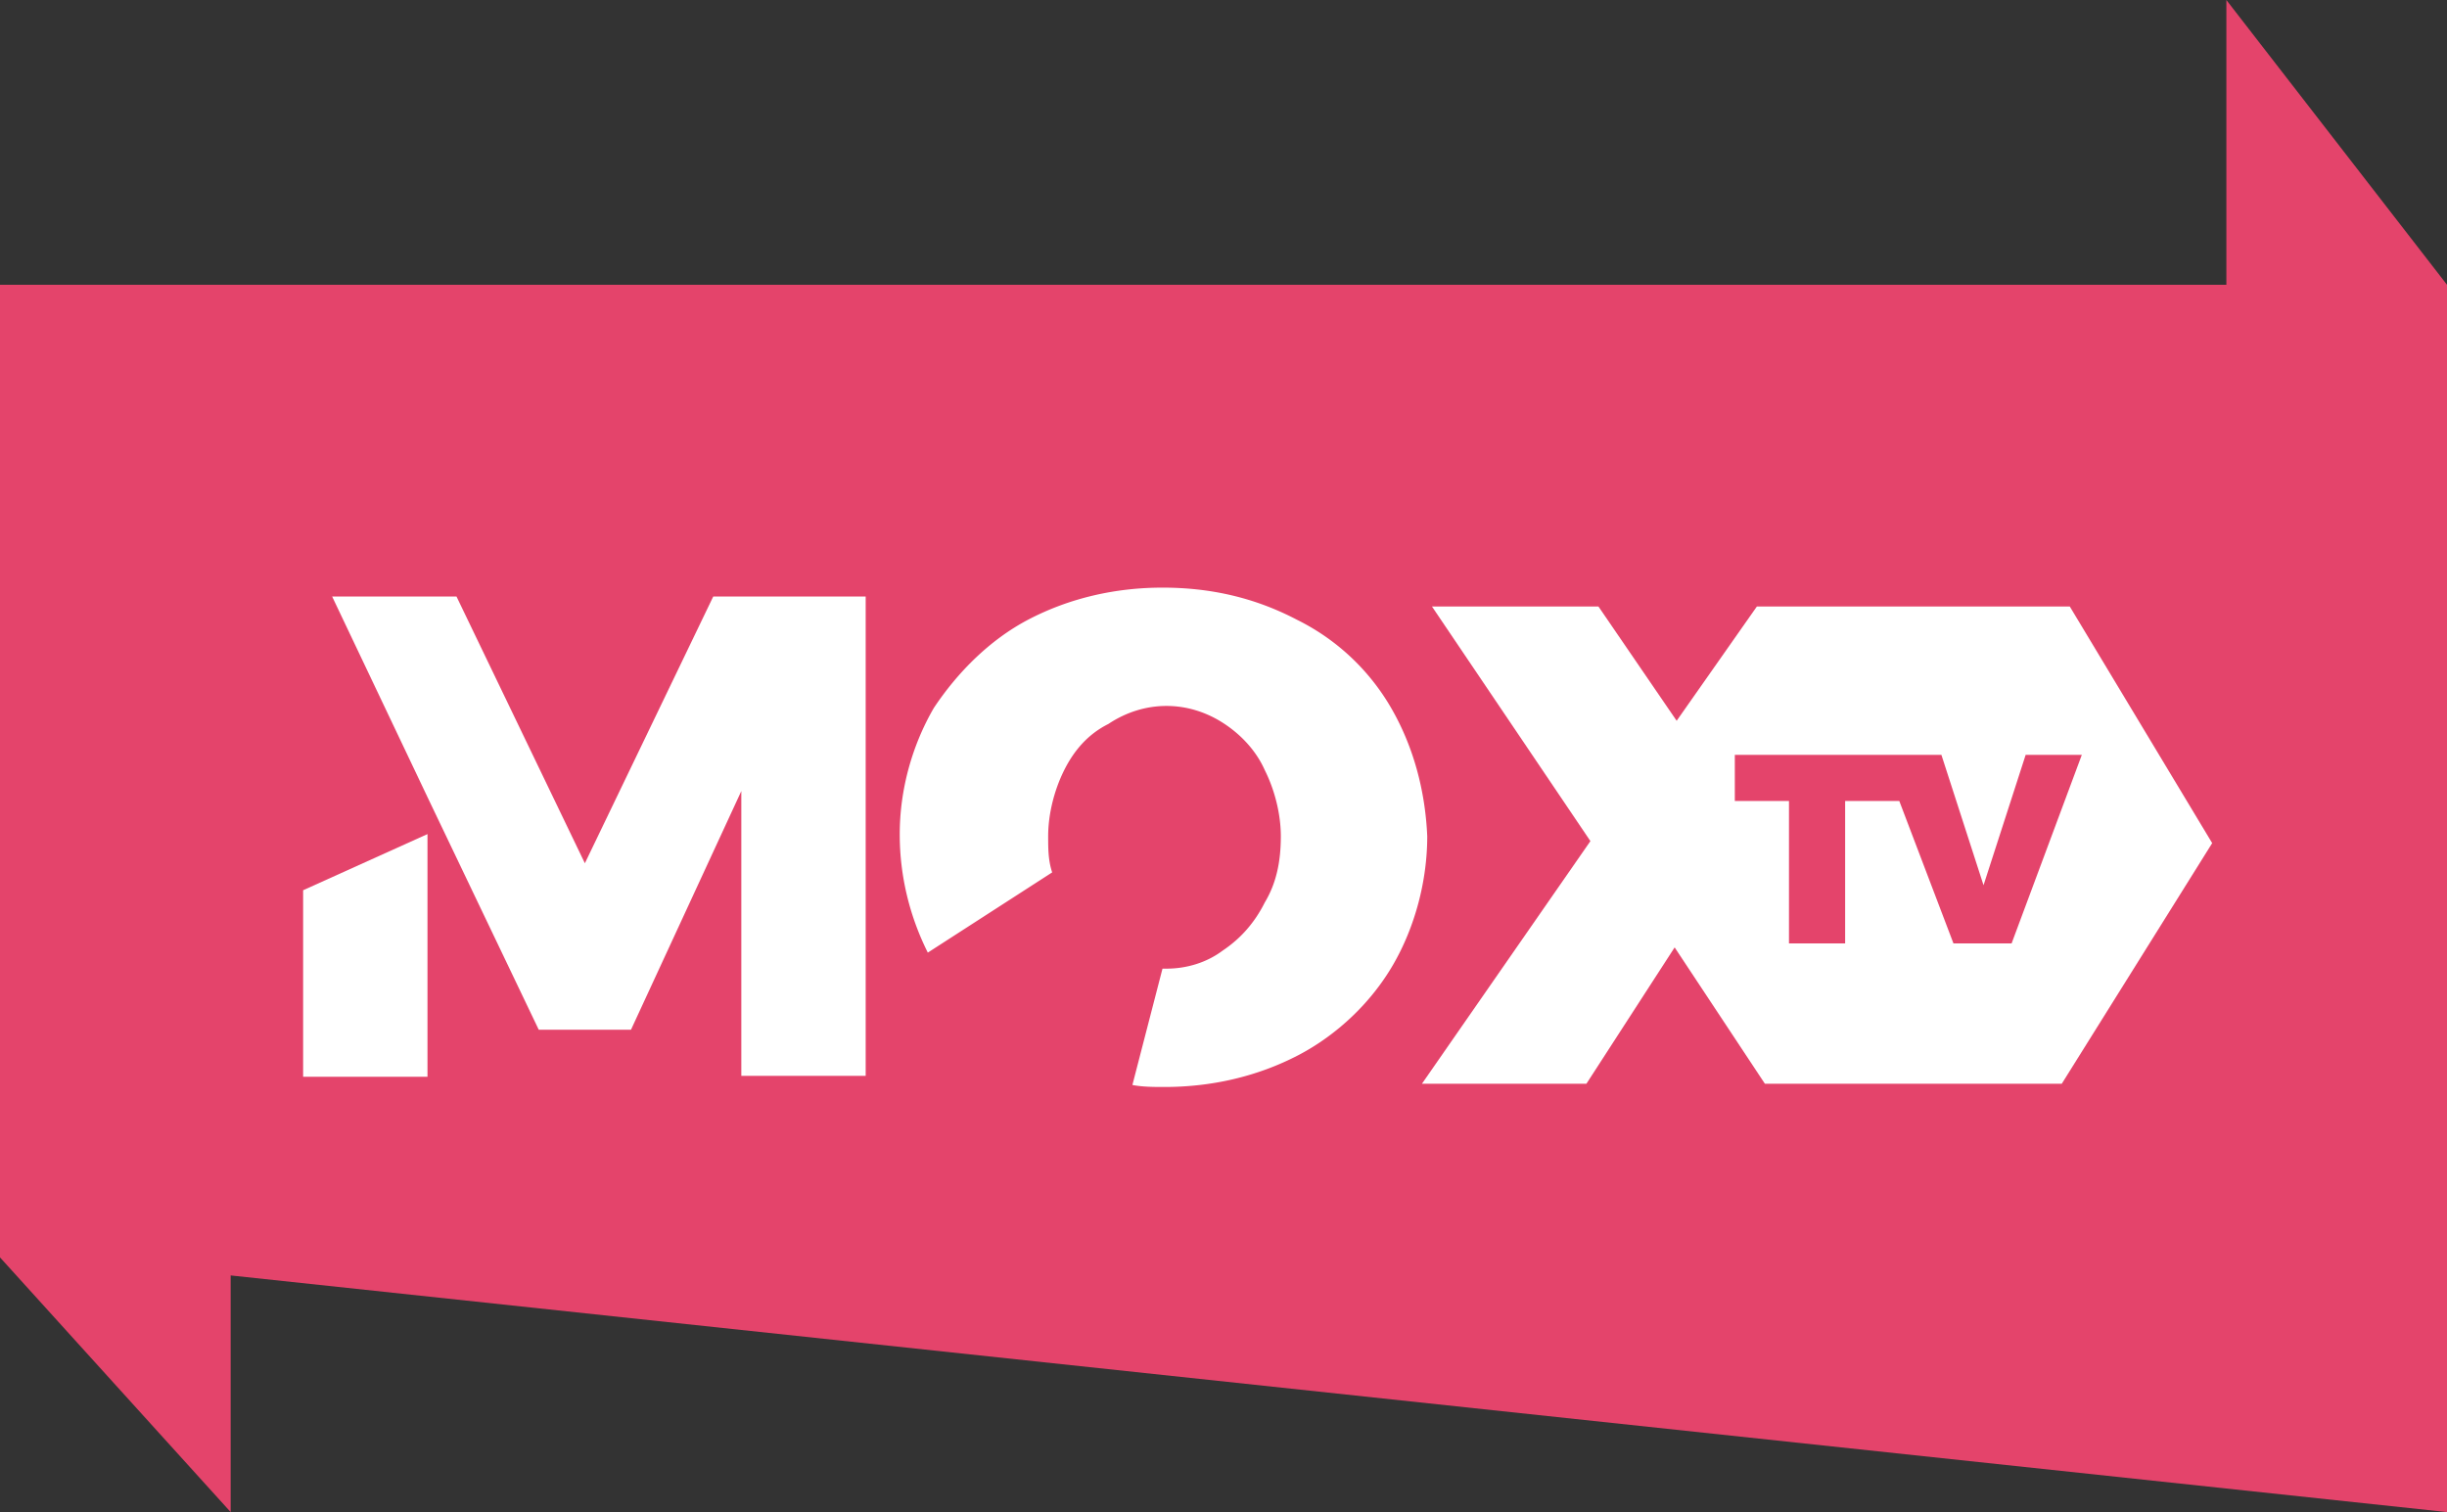
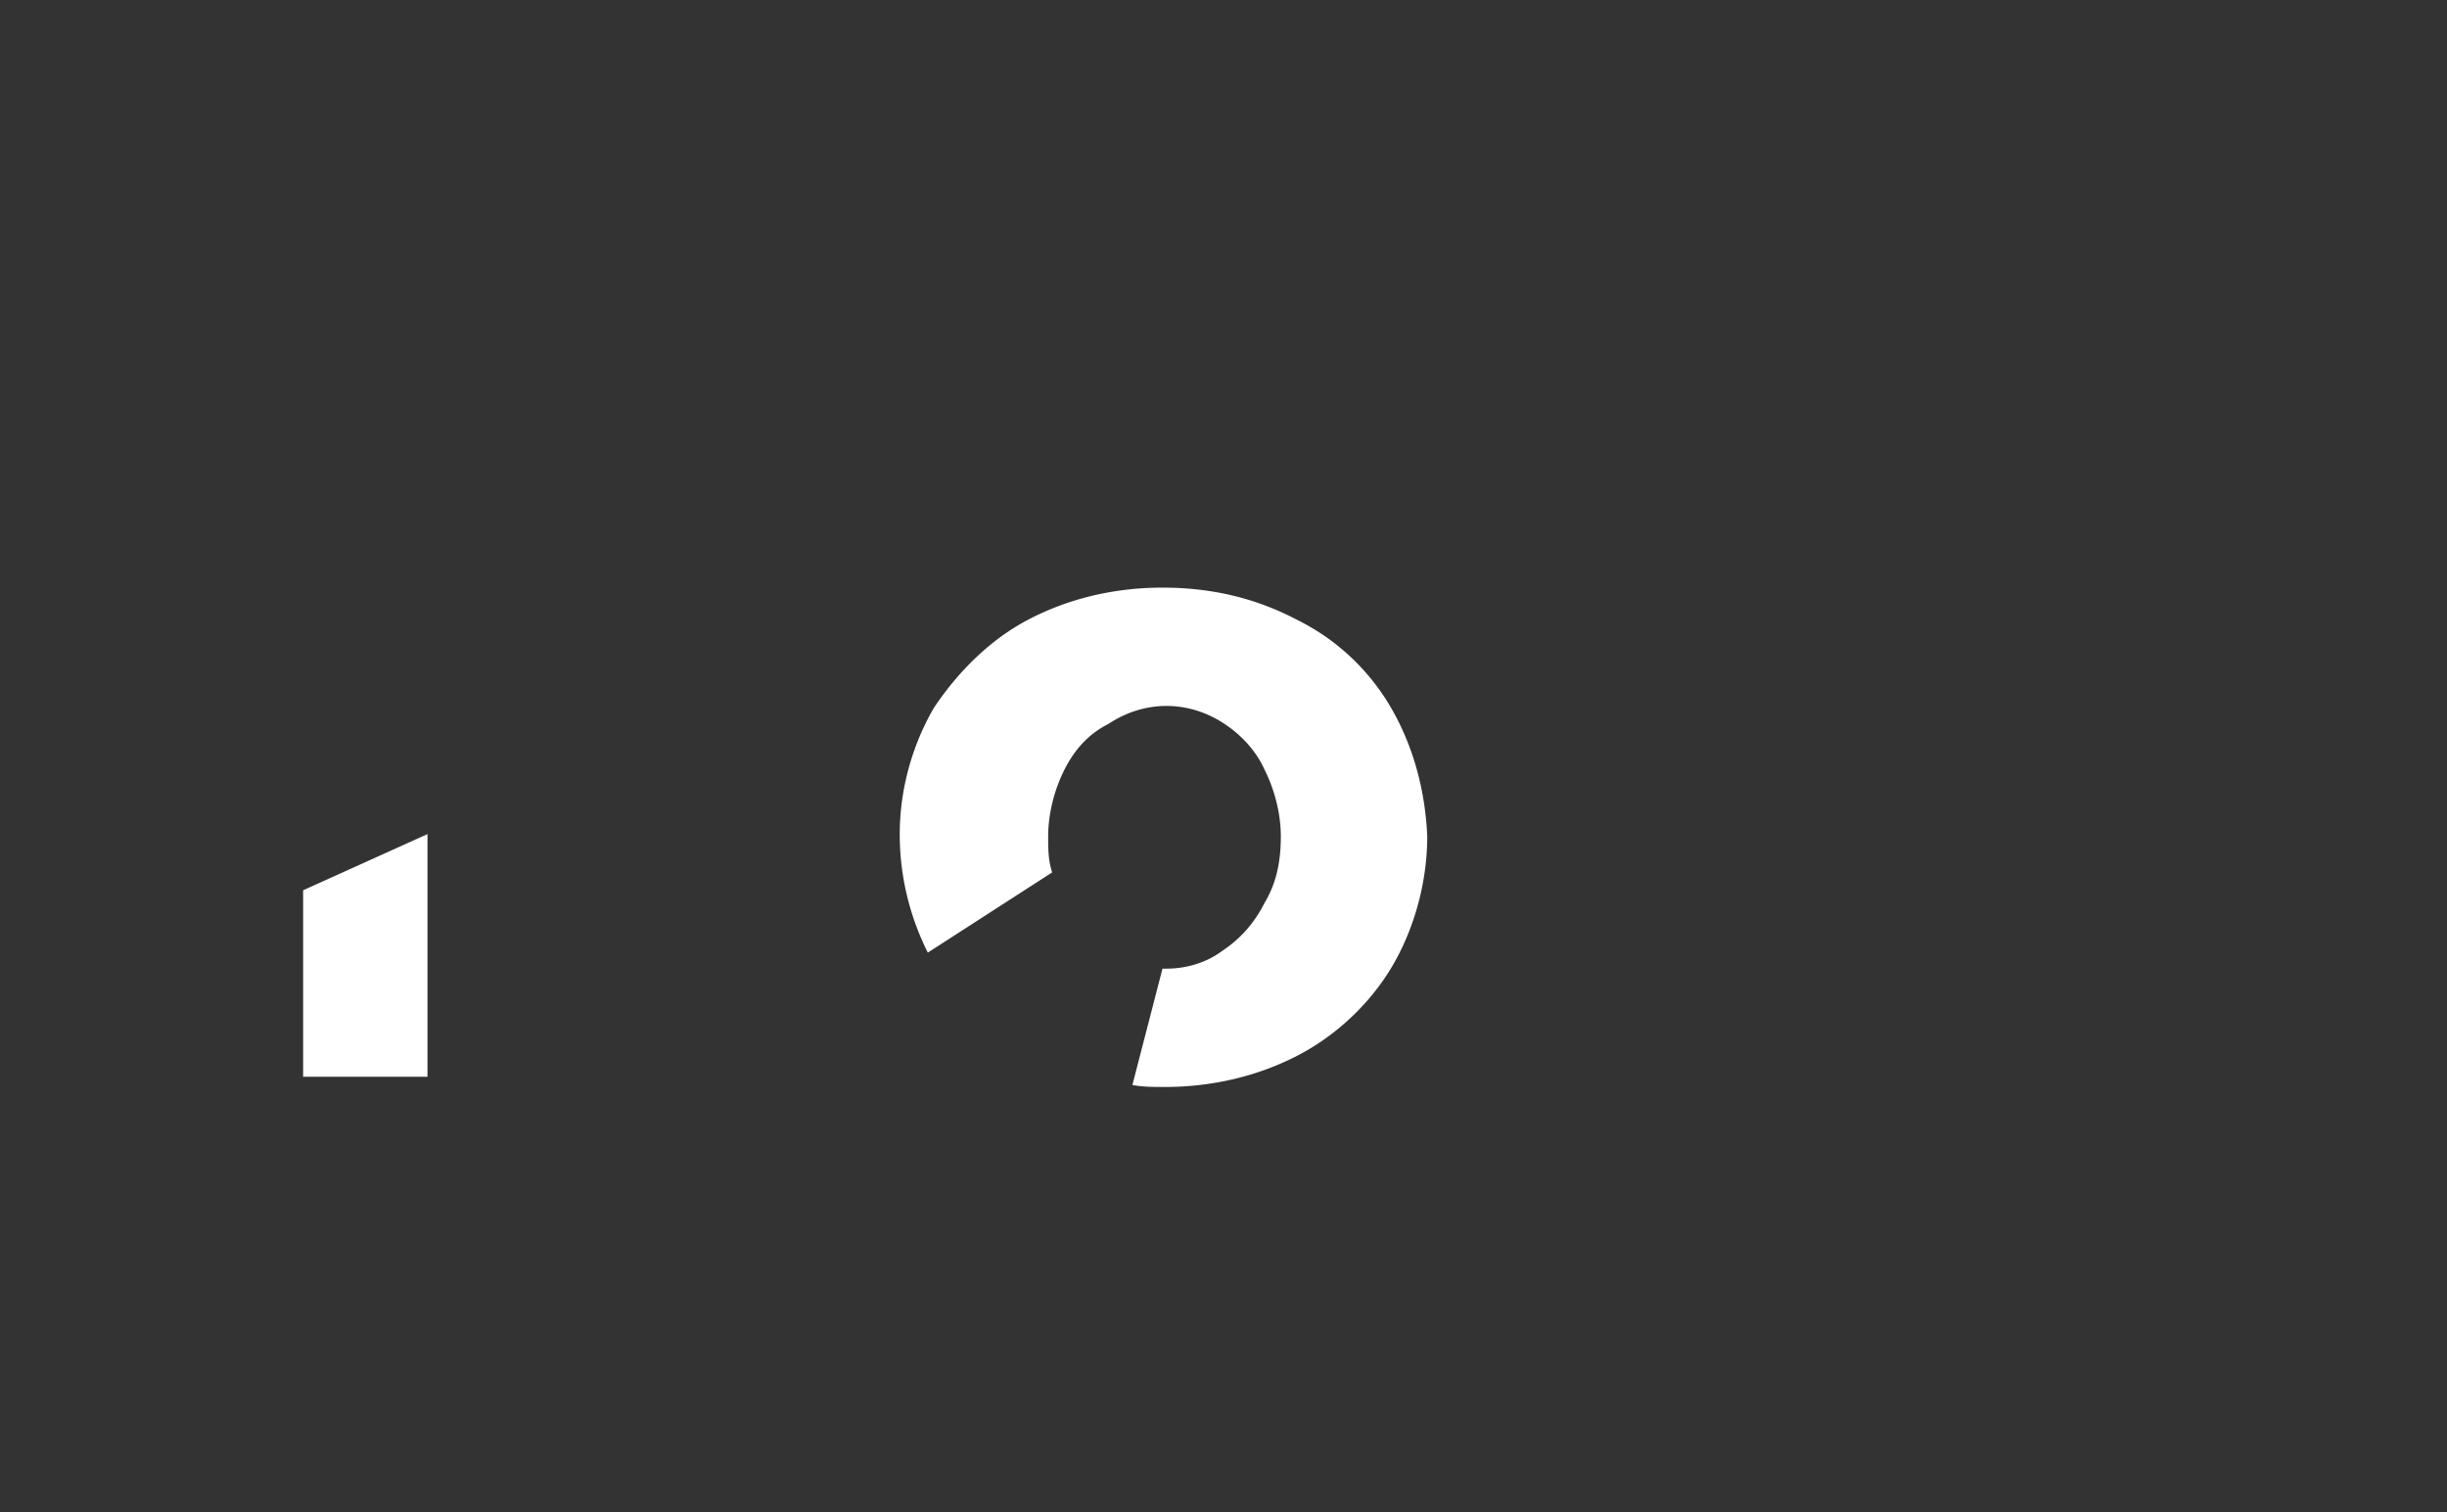
<svg xmlns="http://www.w3.org/2000/svg" id="Слой_1" width="122" height="75.4" viewBox="0 0 122 75.4">
  <rect x="0" y="0" width="122" height="75.4" fill="#333333" stroke="none" />
  <style>.st0{fill:#e4446b}.st1{fill:#fff}</style>
  <g id="moxtv_logo_fin" transform="translate(-77.5 -14.5)">
    <g id="Logo" transform="translate(82 19)">
      <g transform="translate(-4.5 -4.5)" id="Vector">
-         <path id="Path_29-2" class="st0" d="M0 62.7l11.5 12.7V63.6L122 75.4V14.2L111 0v14.2H0v48.5z" />
-       </g>
+         </g>
      <g id="M" transform="translate(15.113 29.746)">
        <g id="Vector-2" transform="translate(0 11.846)">
          <path id="Path_30" class="st1" d="M-4.5-1.7v9.3h6.2V-4.5l-6.2 2.8z" />
        </g>
        <g id="Vector-3" transform="translate(1.447)">
-           <path id="Path_31" class="st1" d="M5.8 17.1h4.6l5.5-11.9v14.2h6.2V-4.5h-7.6L8.1 8.8 1.7-4.5h-6.2L.3 5.6l5.5 11.5z" />
-         </g>
+           </g>
      </g>
      <g id="O" transform="translate(44.958 29.302)">
        <path id="Path_32" class="st1" d="M19.9 1.5a11.1 11.1 0 0 0-4.7-4.4C13.1-4 10.9-4.5 8.5-4.5c-2.3 0-4.6.5-6.7 1.6-1.9 1-3.5 2.6-4.7 4.4C-4 3.4-4.6 5.6-4.6 7.8c0 2.1.5 4.1 1.4 5.9l6.2-4c-.2-.6-.2-1.2-.2-1.8 0-1.1.3-2.3.8-3.3s1.2-1.8 2.2-2.3c.9-.6 1.9-.9 2.9-.9s2 .3 2.9.9c.9.6 1.6 1.4 2 2.3.5 1 .8 2.2.8 3.3 0 1.2-.2 2.3-.8 3.3-.5 1-1.2 1.8-2.1 2.4-.8.6-1.8.9-2.8.9h-.2L7 20.3c.5.1 1.1.1 1.6.1 2.3 0 4.6-.5 6.7-1.6 1.9-1 3.6-2.6 4.7-4.5s1.7-4.2 1.7-6.4c-.1-2.3-.7-4.5-1.8-6.4z" />
      </g>
      <g id="XTV" transform="translate(70.893 30.242)">
-         <path id="Path_33" class="st1" d="M27.8-4.5H12.2l-4 5.7-3.9-5.7H-4L3.9 7.2l-8.4 12.1h8.2l4.4-6.8 4.5 6.8h14.8l7.5-12-7.1-11.8zm-2.9 16.8H22l-2.7-7.1h-2.7v7.1h-2.8V5.2h-2.7V2.9h10.3l2.1 6.5 2.1-6.5h2.8l-3.5 9.4z" />
-       </g>
+         </g>
    </g>
  </g>
</svg>